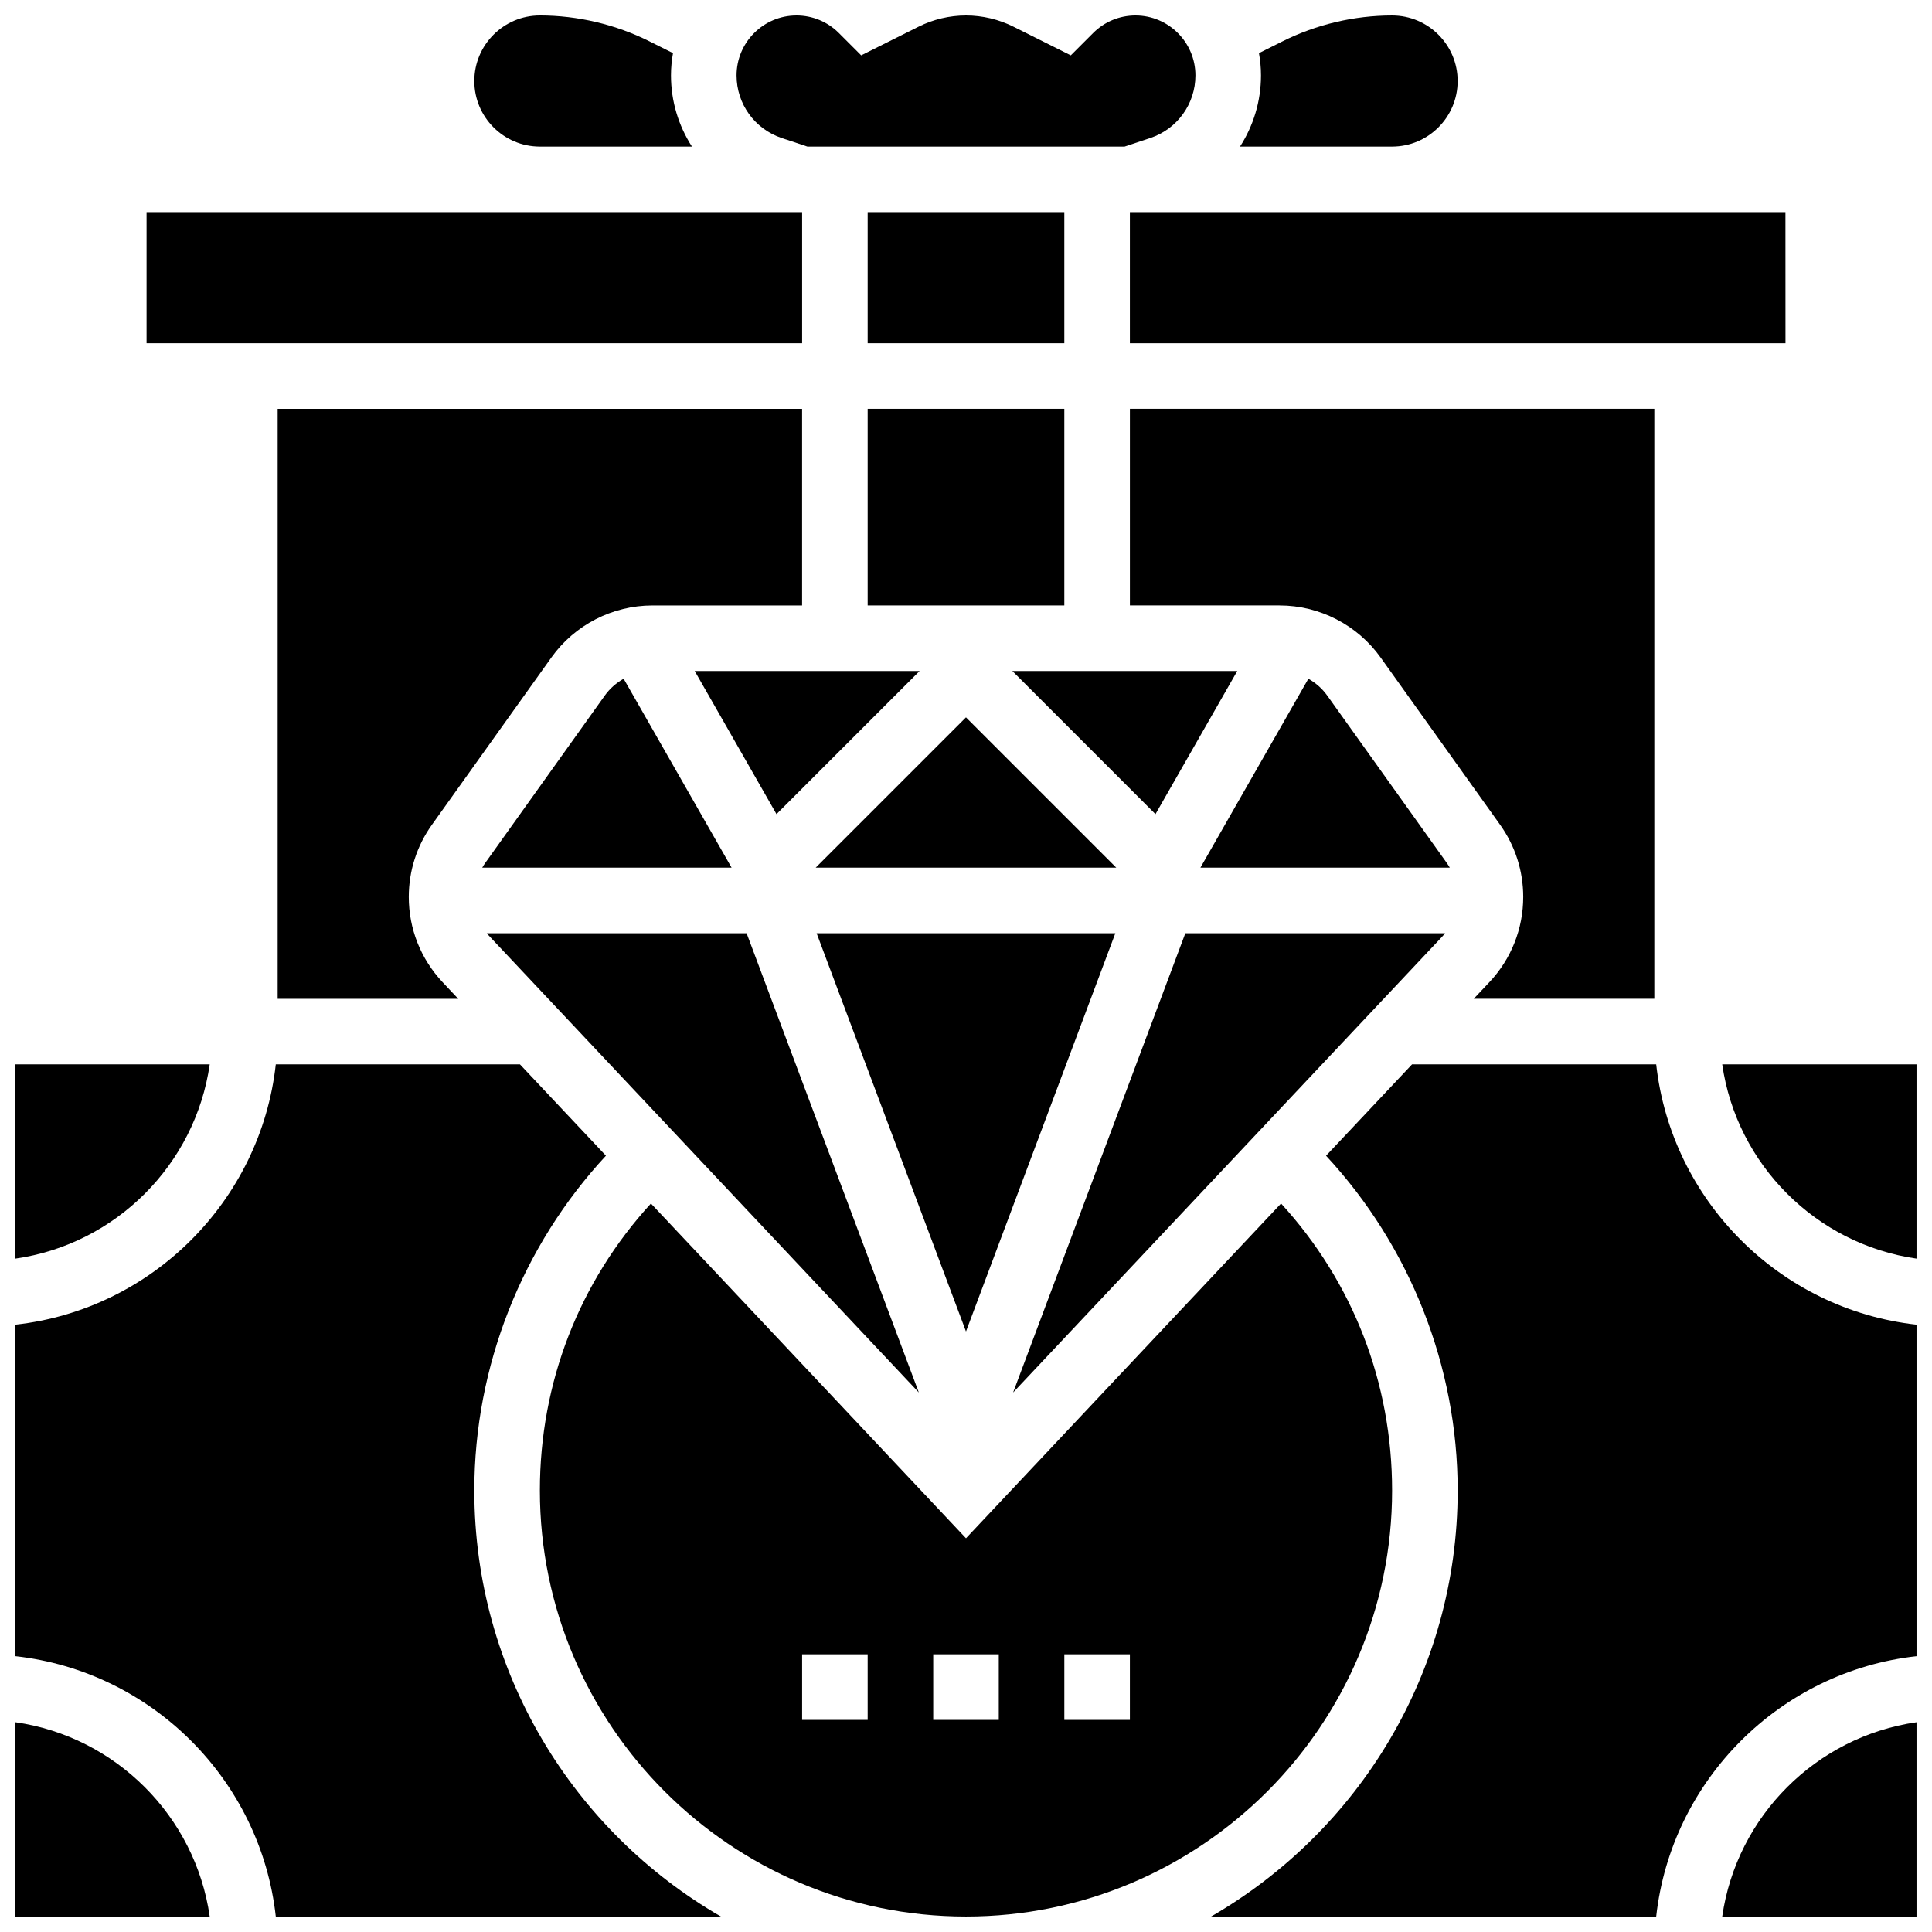
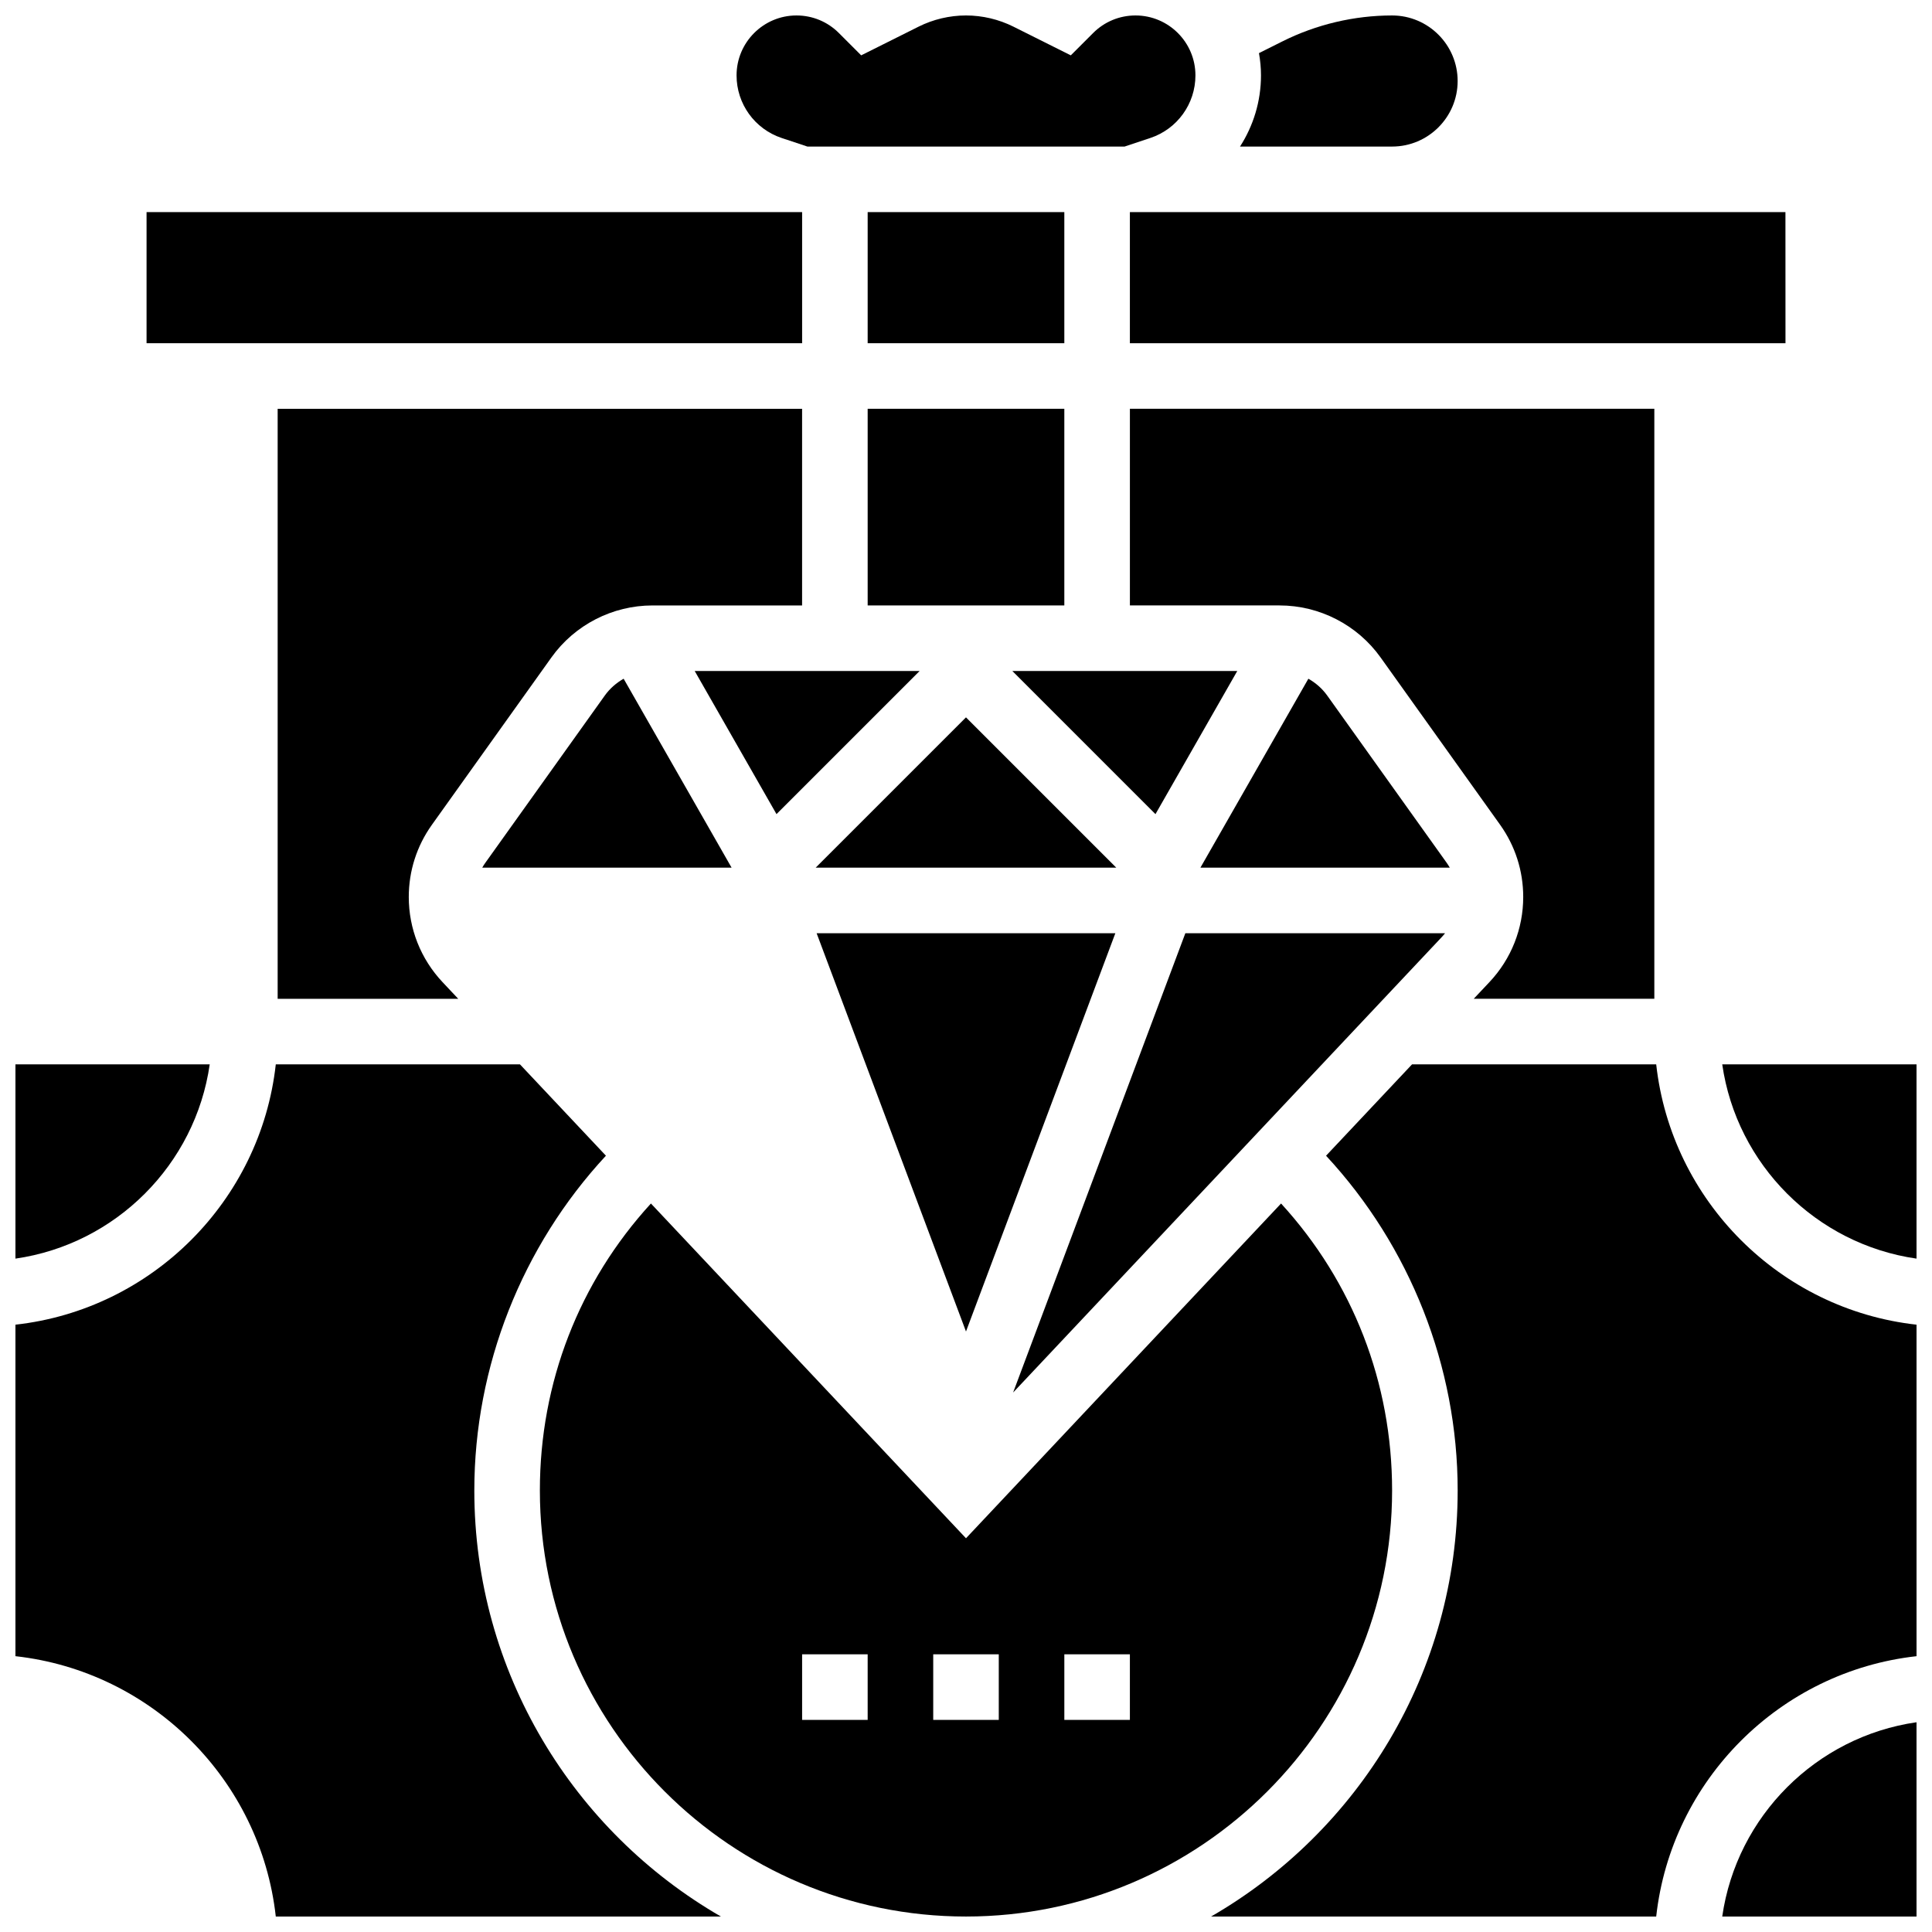
<svg xmlns="http://www.w3.org/2000/svg" width="800px" height="800px" version="1.1" viewBox="144 144 512 512">
  <defs>
    <clipPath id="j">
      <path d="m472 148.09h59v34.906h-59z" />
    </clipPath>
    <clipPath id="h">
      <path d="m339 148.09h122v34.906h-122z" />
    </clipPath>
    <clipPath id="g">
      <path d="m148.09 426h187.91v225.9h-187.91z" />
    </clipPath>
    <clipPath id="f">
      <path d="m600 426h51.902v52h-51.902z" />
    </clipPath>
    <clipPath id="e">
      <path d="m464 426h187.9v225.9h-187.9z" />
    </clipPath>
    <clipPath id="d">
      <path d="m287 462h226v189.9h-226z" />
    </clipPath>
    <clipPath id="c">
      <path d="m600 600h51.902v51.902h-51.902z" />
    </clipPath>
    <clipPath id="b">
-       <path d="m148.09 600h51.906v51.902h-51.906z" />
-     </clipPath>
+       </clipPath>
    <clipPath id="a">
-       <path d="m269 148.09h59v34.906h-59z" />
-     </clipPath>
+       </clipPath>
    <clipPath id="i">
      <path d="m148.09 426h51.906v52h-51.906z" />
    </clipPath>
  </defs>
  <path d="m349.78 359.75 37.934-37.934h-59.613z" />
-   <path d="m387.5 513.03-45.645-121.72h-68.828c0.281 0.359 0.578 0.711 0.895 1.043z" />
  <path d="m309.27 323.87c-1.941 1.102-3.664 2.598-4.996 4.461l-31.672 44.34c-0.293 0.41-0.559 0.836-0.809 1.27h66.086z" />
  <path d="m439.58 391.31h-79.168l39.586 105.55z" />
  <path d="m527.4 372.67-31.672-44.34c-1.332-1.863-3.051-3.359-4.996-4.461l-28.609 50.07h66.086c-0.25-0.43-0.516-0.855-0.809-1.27z" />
  <path d="m526.96 391.31h-68.828l-45.645 121.72 113.58-120.68c0.32-0.336 0.613-0.684 0.895-1.043z" />
  <path d="m290.13 318.23c6.164-8.629 16.176-13.781 26.785-13.781h39.648v-52.117h-138.98v156.36h47.852l-4.16-4.422c-5.769-6.133-8.945-14.145-8.945-22.562 0-6.898 2.121-13.516 6.129-19.129z" />
  <g clip-path="url(#j)">
    <path d="m512.92 182.84c9.578 0 17.371-7.793 17.371-17.371s-7.793-17.371-17.371-17.371c-10.023 0-20.059 2.371-29.027 6.852l-6.254 3.129c0.344 1.918 0.535 3.887 0.535 5.902 0 6.871-2.023 13.367-5.559 18.863z" />
  </g>
  <path d="m373.94 252.33h52.117v52.117h-52.117z" />
  <path d="m471.89 321.82h-59.609l37.93 37.934z" />
  <path d="m443.43 234.96h173.73 0.012l-0.012-34.746h-173.73z" />
  <path d="m373.94 200.21h52.117v34.746h-52.117z" />
  <path d="m360.16 373.94h79.668l-39.832-39.832z" />
  <path d="m534.56 408.68h47.855v-156.35h-138.98v52.117h39.648c10.605 0 20.617 5.152 26.785 13.781l31.672 44.34c4.012 5.617 6.129 12.234 6.129 19.133 0 8.418-3.176 16.43-8.945 22.559z" />
  <g clip-path="url(#h)">
    <path d="m351.15 180.57 6.828 2.273h84.043l6.828-2.277c7.148-2.383 11.953-9.051 11.953-16.586 0.004-8.758-7.121-15.883-15.879-15.883-4.242 0-8.23 1.652-11.23 4.652l-5.918 5.918-15.203-7.602c-3.883-1.941-8.23-2.969-12.57-2.969-4.344 0-8.688 1.027-12.57 2.969l-15.207 7.602-5.918-5.918c-2.996-3-6.984-4.652-11.23-4.652-8.754 0-15.879 7.125-15.879 15.883 0 7.535 4.805 14.203 11.953 16.59z" />
  </g>
  <g clip-path="url(#g)">
    <path d="m269.7 538.98c0-32.863 12.621-64.723 34.879-88.707l-22.793-24.215h-64.699c-4.019 36.18-32.816 64.977-68.996 68.996v87.852c36.18 4.019 64.977 32.816 68.996 68.996h117.96c-39.027-22.531-65.348-64.711-65.348-112.92z" />
  </g>
  <g clip-path="url(#f)">
    <path d="m600.41 426.06c3.82 26.59 24.902 47.668 51.488 51.488v-51.488z" />
  </g>
  <g clip-path="url(#e)">
    <path d="m582.91 426.06h-64.699l-22.793 24.219c22.258 23.98 34.879 55.84 34.879 88.703 0 48.211-26.32 90.391-65.348 112.92h117.96c4.019-36.18 32.816-64.977 68.996-68.996v-87.852c-36.18-4.019-64.977-32.816-68.996-68.996z" />
  </g>
  <g clip-path="url(#d)">
    <path d="m512.92 538.98c0-28.539-10.387-55.227-29.426-76.039l-83.496 88.715-83.496-88.715c-19.039 20.812-29.43 47.5-29.43 76.039 0 62.266 50.656 112.92 112.92 112.92 62.27 0 112.93-50.656 112.93-112.92zm-138.98 60.805h-17.371v-17.371h17.371zm34.746 0h-17.371v-17.371h17.371zm34.746 0h-17.371v-17.371h17.371z" />
  </g>
  <path d="m182.84 200.21h173.73v34.746h-173.73z" />
  <g clip-path="url(#c)">
    <path d="m600.41 651.9h51.488v-51.488c-26.586 3.824-47.664 24.902-51.488 51.488z" />
  </g>
  <g clip-path="url(#b)">
    <path d="m148.09 600.41v51.488h51.488c-3.82-26.586-24.898-47.664-51.488-51.488z" />
  </g>
  <g clip-path="url(#a)">
    <path d="m287.07 182.84h40.305c-3.539-5.496-5.559-11.992-5.559-18.863 0-2.016 0.191-3.984 0.535-5.902l-6.254-3.129c-8.965-4.481-19.004-6.852-29.027-6.852-9.578 0-17.371 7.793-17.371 17.371 0 9.582 7.793 17.375 17.371 17.375z" />
  </g>
  <g clip-path="url(#i)">
    <path d="m199.58 426.06h-51.488v51.488c26.59-3.824 47.668-24.902 51.488-51.488z" />
  </g>
</svg>